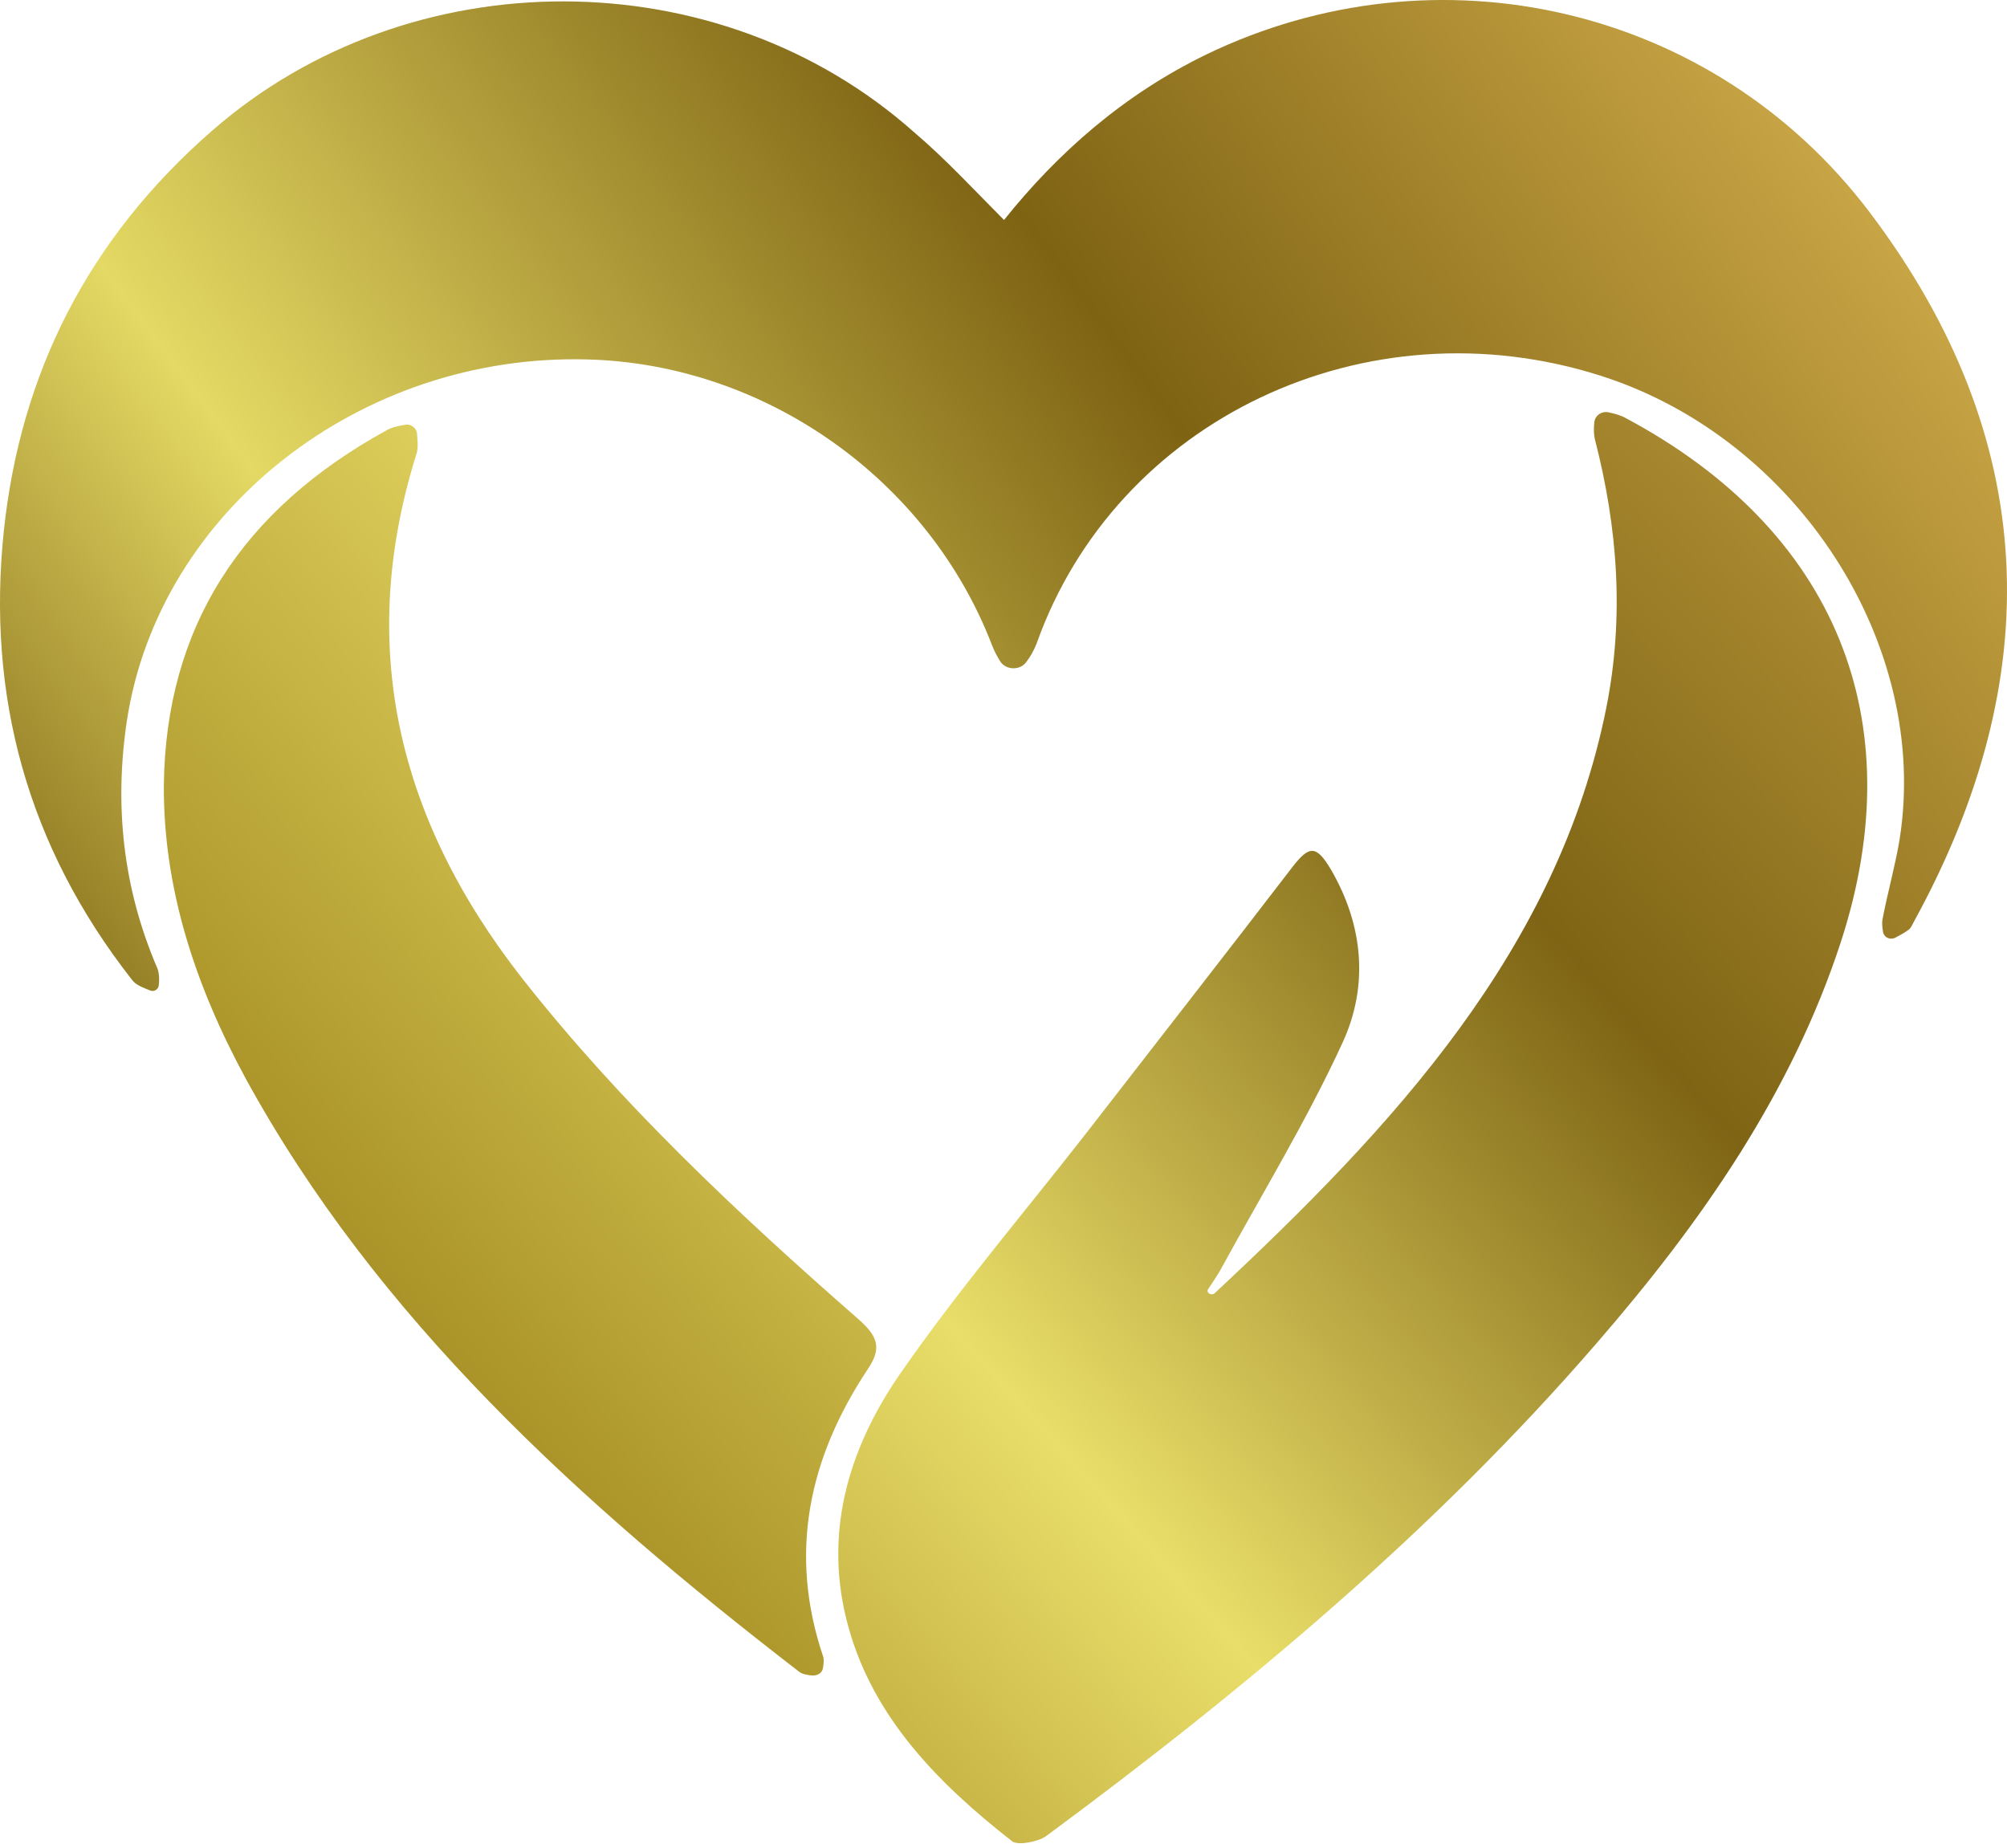
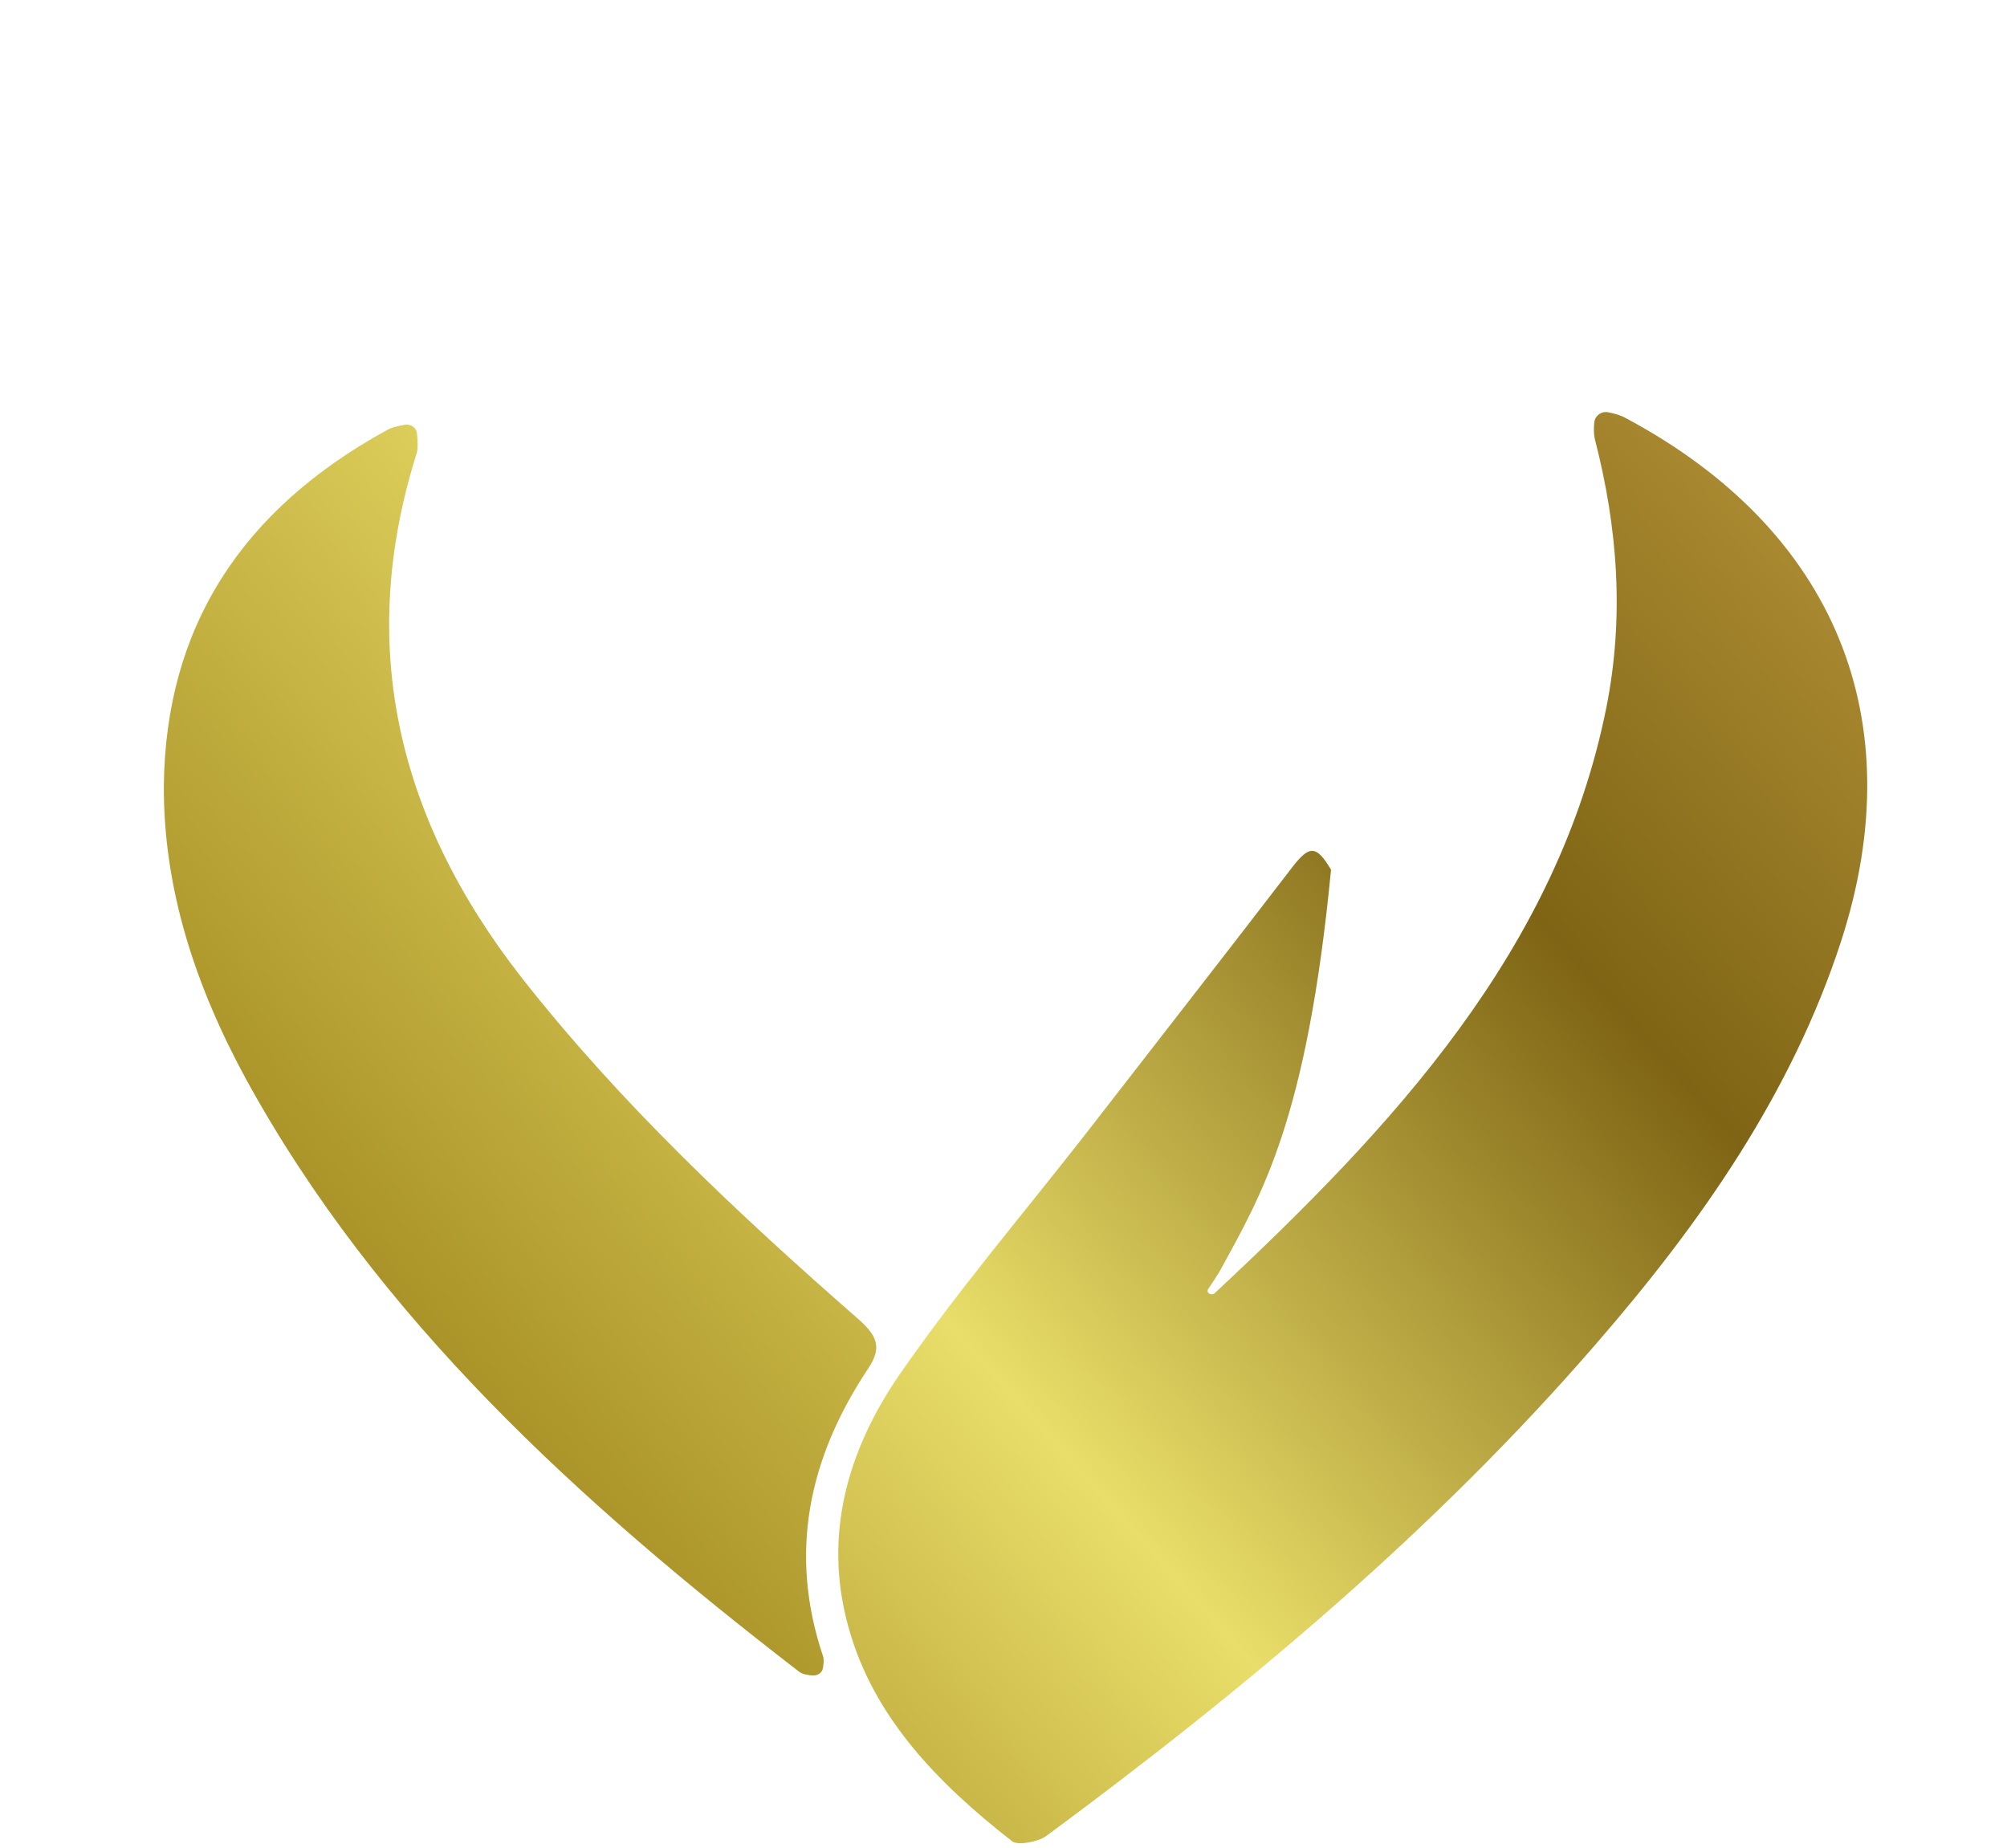
<svg xmlns="http://www.w3.org/2000/svg" width="341" height="314" viewBox="0 0 341 314" fill="none">
-   <path d="M170.588 37.375C179.794 25.875 190.95 16.075 204.921 9.275C244.02 -9.625 291.026 0.875 317.669 36.075C346.696 74.475 347.995 115.075 325.143 156.675C324.926 157.075 324.709 157.675 324.276 157.975C323.626 158.475 322.868 158.875 322.11 159.275C321.243 159.775 320.16 159.375 319.944 158.375C319.835 157.675 319.727 156.975 319.835 156.275C320.702 151.675 322.002 147.175 322.76 142.575C327.959 109.575 305.431 74.575 272.072 63.875C232.106 51.075 189.65 71.275 176.112 109.375C175.678 110.475 175.137 111.475 174.379 112.475C173.296 113.975 170.913 113.875 169.938 112.375C169.397 111.475 168.855 110.475 168.53 109.575C157.699 81.475 130.081 61.875 99.863 61.075C61.197 59.975 26.972 86.875 21.557 122.475C19.391 136.975 20.907 150.975 26.756 164.575C27.081 165.475 27.081 166.475 26.972 167.475C26.864 168.175 26.106 168.575 25.456 168.275C24.265 167.775 23.073 167.375 22.423 166.475C4.553 143.675 -2.271 118.075 0.654 90.175C3.47 63.575 14.842 40.675 36.07 22.175C69.645 -7.125 122.066 -7.125 155.317 22.475C160.732 27.075 165.497 32.275 170.588 37.375Z" fill="url(#paint0_linear_56_6)" />
-   <path d="M206.329 219.775C236.764 191.375 264.707 161.375 272.938 120.175C275.971 104.875 274.888 89.775 270.989 74.675C270.772 73.775 270.772 72.775 270.881 71.775C270.989 70.575 272.18 69.775 273.372 70.075C274.346 70.275 275.43 70.575 276.296 71.075C311.821 90.075 325.034 122.275 312.796 159.975C304.456 185.575 289.185 207.575 271.314 228.175C244.02 259.775 211.853 286.775 177.736 311.975C176.328 312.975 172.971 313.575 171.996 312.875C159.324 302.975 148.385 291.775 144.161 276.475C139.829 260.975 143.944 246.475 152.826 233.575C162.573 219.475 173.837 206.275 184.451 192.675C196.149 177.575 207.954 162.475 219.543 147.375C222.467 143.575 223.659 143.575 226.15 147.775C231.673 157.275 232.54 167.575 228.099 177.175C222.034 190.375 214.344 202.975 207.304 215.875C206.654 216.975 205.896 218.075 205.246 219.075C204.921 219.675 205.788 220.175 206.329 219.775Z" fill="url(#paint1_linear_56_6)" />
+   <path d="M206.329 219.775C236.764 191.375 264.707 161.375 272.938 120.175C275.971 104.875 274.888 89.775 270.989 74.675C270.772 73.775 270.772 72.775 270.881 71.775C270.989 70.575 272.18 69.775 273.372 70.075C274.346 70.275 275.43 70.575 276.296 71.075C311.821 90.075 325.034 122.275 312.796 159.975C304.456 185.575 289.185 207.575 271.314 228.175C244.02 259.775 211.853 286.775 177.736 311.975C176.328 312.975 172.971 313.575 171.996 312.875C159.324 302.975 148.385 291.775 144.161 276.475C139.829 260.975 143.944 246.475 152.826 233.575C162.573 219.475 173.837 206.275 184.451 192.675C196.149 177.575 207.954 162.475 219.543 147.375C222.467 143.575 223.659 143.575 226.15 147.775C222.034 190.375 214.344 202.975 207.304 215.875C206.654 216.975 205.896 218.075 205.246 219.075C204.921 219.675 205.788 220.175 206.329 219.775Z" fill="url(#paint1_linear_56_6)" />
  <path d="M27.839 133.375C28.164 106.675 40.944 86.675 65.746 73.075C66.613 72.575 67.696 72.375 68.779 72.175C69.754 71.975 70.728 72.675 70.837 73.575C70.945 74.675 71.053 75.875 70.837 76.875C60.547 109.375 67.371 138.875 88.599 166.075C105.387 187.475 125.315 206.175 146.002 224.275C149.251 227.175 149.793 229.175 147.41 232.675C137.337 247.875 133.98 263.975 139.829 281.375C140.045 281.975 139.937 282.675 139.829 283.375C139.72 284.275 138.854 284.775 137.879 284.675C137.121 284.575 136.363 284.475 135.821 284.075C98.455 255.275 64.013 223.975 41.702 183.175C33.254 167.575 27.73 151.075 27.839 133.375Z" fill="url(#paint2_linear_56_6)" />
  <defs>
    <linearGradient id="paint0_linear_56_6" x1="315.716" y1="16.5" x2="37.117" y2="223.774" gradientUnits="userSpaceOnUse">
      <stop stop-color="#CEAA49" />
      <stop offset="0.363" stop-color="#7E6313" />
      <stop offset="0.739" stop-color="#E4D964" />
      <stop offset="1" stop-color="#7E6414" />
    </linearGradient>
    <linearGradient id="paint1_linear_56_6" x1="393.156" y1="109.5" x2="149.744" y2="327.093" gradientUnits="userSpaceOnUse">
      <stop offset="0.086" stop-color="#B9973B" />
      <stop offset="0.396" stop-color="#7E6414" />
      <stop offset="0.765" stop-color="#E9DE69" />
      <stop offset="1" stop-color="#BAA539" />
    </linearGradient>
    <linearGradient id="paint2_linear_56_6" x1="326.005" y1="49.5" x2="62.422" y2="274.474" gradientUnits="userSpaceOnUse">
      <stop offset="0.528" stop-color="#E9DD68" />
      <stop offset="0.928" stop-color="#A38B21" />
    </linearGradient>
  </defs>
</svg>